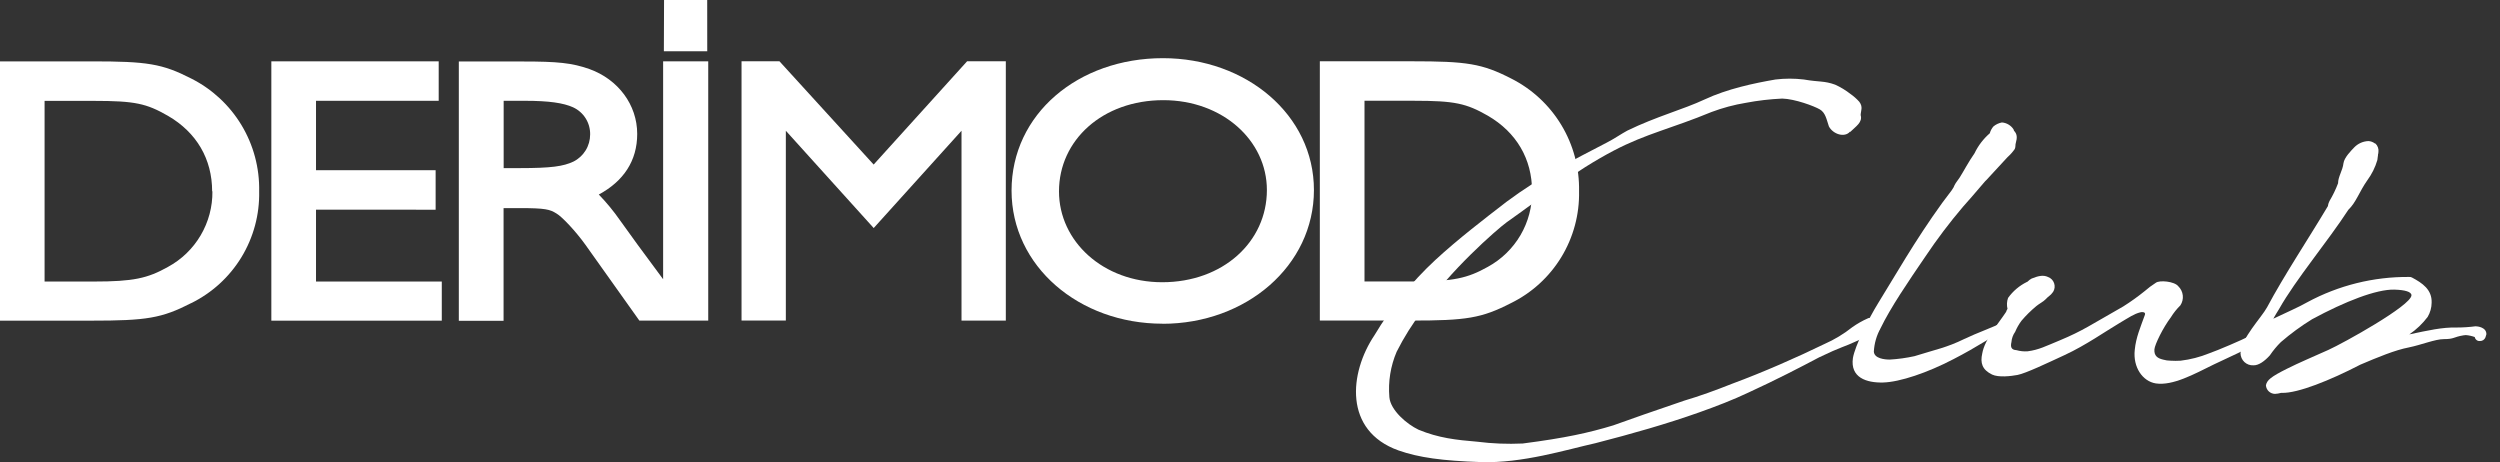
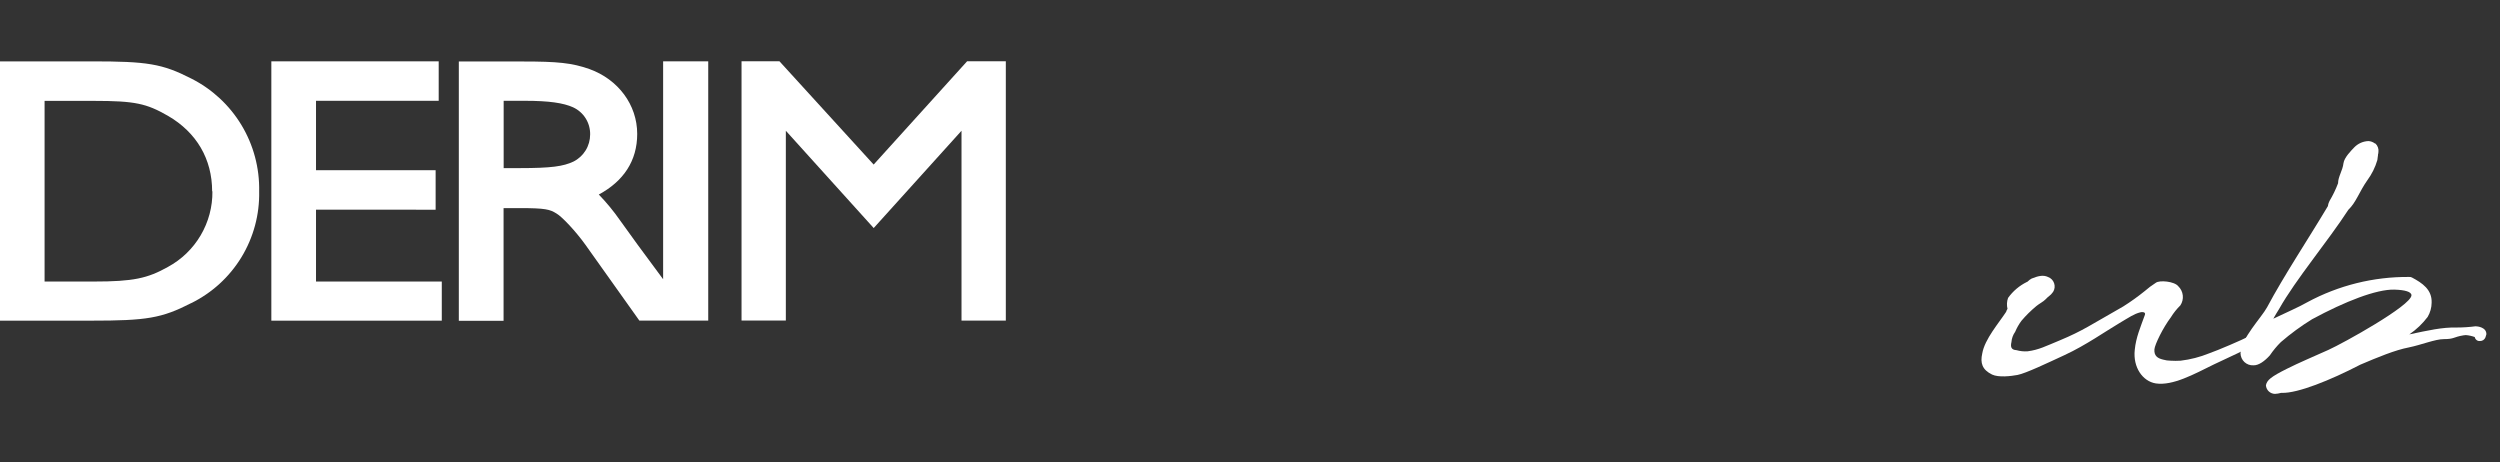
<svg xmlns="http://www.w3.org/2000/svg" width="119" height="22" viewBox="0 0 119 22" fill="none">
  <rect x="0" y="0" width="119" height="22" fill="#333333" stroke="none" />
-   <path d="M71.928 14.425C70.517 15.149 69.798 15.259 67.174 15.259H62.824V2.917H67.198C69.825 2.917 70.543 3.026 71.93 3.737C72.92 4.235 73.75 5.004 74.322 5.954C74.894 6.904 75.185 7.997 75.163 9.105C75.186 10.21 74.892 11.298 74.318 12.241C73.743 13.185 72.91 13.944 71.918 14.43L71.928 14.425ZM72.926 9.105C72.926 7.569 72.186 6.3 70.817 5.505C69.794 4.922 69.252 4.796 67.299 4.796H64.95V13.398H67.301C69.168 13.398 69.851 13.247 70.821 12.702C71.466 12.35 72.002 11.829 72.374 11.196C72.745 10.562 72.936 9.84 72.928 9.105" fill="white" />
  <path d="M21.029 13.4V15.263H12.916V2.919H20.882V4.798H15.042V8.101H20.736V9.982L15.042 9.98V13.4H21.029Z" fill="white" />
  <path d="M9.104 14.426C7.692 15.151 6.974 15.263 4.349 15.263H0V2.921H4.374C6.998 2.921 7.717 3.029 9.104 3.739C10.094 4.238 10.924 5.007 11.496 5.957C12.068 6.907 12.359 8 12.336 9.109C12.36 10.214 12.066 11.302 11.492 12.245C10.917 13.189 10.084 13.948 9.092 14.434L9.104 14.426ZM10.098 9.109C10.098 7.573 9.36 6.304 7.991 5.511C6.968 4.925 6.426 4.802 4.473 4.802H2.122V13.401H4.473C6.34 13.401 7.023 13.251 7.995 12.705C8.641 12.355 9.18 11.834 9.553 11.2C9.926 10.566 10.119 9.843 10.111 9.107" fill="white" />
  <path d="M47.877 2.917V15.261H45.768V6.224L41.588 10.855L37.406 6.224V15.259H35.297V2.917H37.102L41.586 7.833L46.034 2.917H47.877Z" fill="white" />
-   <path d="M55.337 15.408C51.368 15.408 48.15 12.675 48.15 9.073C48.15 5.431 51.317 2.769 55.356 2.769C59.323 2.769 62.543 5.471 62.543 9.045C62.543 12.658 59.31 15.412 55.337 15.412V15.408ZM50.408 9.109C50.408 11.492 52.515 13.434 55.32 13.434C58.216 13.434 60.304 11.509 60.304 9.045C60.304 6.692 58.197 4.768 55.375 4.768C52.484 4.768 50.408 6.669 50.408 9.109Z" fill="white" />
  <path d="M31.565 13.291V2.919H33.712V15.261H30.434L27.864 11.648C27.395 10.994 26.752 10.317 26.495 10.167C26.172 9.965 25.97 9.906 24.73 9.906H23.97V15.269H21.84V2.927H24.883C26.539 2.927 27.224 2.993 28.06 3.288C29.42 3.779 30.331 4.983 30.331 6.375C30.331 7.656 29.681 8.624 28.503 9.26C28.87 9.639 29.206 10.047 29.508 10.48L30.348 11.644L31.565 13.291ZM24.968 4.798H23.974V8.002H24.734C26.256 8.002 26.811 7.917 27.29 7.694C27.531 7.575 27.734 7.39 27.875 7.161C28.017 6.932 28.091 6.668 28.091 6.399C28.095 6.128 28.021 5.861 27.876 5.631C27.731 5.401 27.522 5.219 27.275 5.106C26.819 4.903 26.155 4.798 24.972 4.798" fill="white" />
-   <path d="M31.6 2.44L31.609 0H33.663L33.665 2.44H31.6Z" fill="white" />
-   <path d="M88.066 6.26C87.811 6.57 87.251 6.392 87.055 6.015C86.941 5.682 86.895 5.365 86.623 5.207C86.351 5.049 85.442 4.709 84.837 4.692C84.254 4.718 83.673 4.786 83.099 4.895C82.542 4.987 81.996 5.134 81.467 5.332C79.592 6.108 78.349 6.365 76.829 7.162C74.927 8.156 73.334 9.444 71.725 10.575C71.234 10.933 68.984 12.907 67.712 14.786C67.24 15.398 66.828 16.054 66.48 16.745C66.19 17.426 66.071 18.169 66.134 18.907C66.187 19.527 66.967 20.192 67.524 20.455C68.475 20.85 69.323 20.942 70.312 21.025C71.031 21.116 71.756 21.145 72.48 21.111C74.52 20.847 75.625 20.601 76.789 20.248C77.677 19.926 78.636 19.595 80.172 19.07C80.893 18.857 81.671 18.576 82.42 18.277C83.96 17.707 85.531 17.013 86.84 16.376C87.316 16.167 87.764 15.897 88.171 15.573C88.403 15.409 88.651 15.268 88.911 15.153C89.101 15.062 89.361 15.288 89.439 15.4C89.477 15.472 89.489 15.556 89.472 15.636C89.455 15.716 89.41 15.787 89.346 15.838C89.095 16.028 88.776 16.043 88.416 16.218C87.749 16.53 87.68 16.486 86.596 17.007C85.704 17.479 84.575 18.066 83.24 18.679C82.502 19.03 81.698 19.339 80.88 19.63C79.326 20.181 77.692 20.645 75.949 21.094C74.566 21.402 72.461 22.062 70.485 21.995C68.657 21.934 67.535 21.78 66.567 21.44C63.954 20.506 64.219 17.751 65.426 15.955C66.216 14.63 67.192 13.424 68.323 12.374C69.407 11.374 70.641 10.431 71.708 9.607C73.332 8.398 74.893 7.614 76.481 6.789C76.814 6.62 77.179 6.369 77.457 6.219C78.849 5.542 80.108 5.216 81.138 4.735C82.222 4.227 83.508 3.957 84.516 3.784C84.963 3.73 85.415 3.73 85.862 3.784C86.602 3.914 86.823 3.838 87.353 4.03C87.614 4.148 87.86 4.298 88.085 4.475C88.238 4.581 88.378 4.705 88.502 4.844C88.692 5.095 88.572 5.272 88.567 5.477C88.667 5.823 88.346 6.008 88.064 6.287" fill="white" />
-   <path d="M89.424 14.39C90.156 13.213 91.15 11.454 92.447 9.661L92.904 9.054C93.103 8.771 92.904 8.957 93.284 8.445C93.457 8.175 93.703 7.7 93.988 7.295C94.162 6.932 94.409 6.608 94.714 6.344C94.747 6.224 94.806 6.113 94.887 6.019C95.003 5.922 95.142 5.857 95.29 5.829C95.402 5.837 95.511 5.871 95.607 5.929C95.703 5.986 95.785 6.065 95.846 6.16C95.857 6.186 95.857 6.215 95.871 6.228C96.017 6.382 96.026 6.549 95.952 6.808C95.922 6.89 95.952 6.987 95.903 7.093C95.805 7.233 95.692 7.361 95.564 7.474L94.547 8.575L94.492 8.628C94.05 9.151 93.613 9.649 93.442 9.838C92.8 10.593 92.201 11.385 91.649 12.209C90.82 13.424 89.99 14.639 89.511 15.632C89.324 15.971 89.216 16.348 89.195 16.735C89.213 17.066 89.707 17.116 89.956 17.116C90.35 17.093 90.742 17.039 91.128 16.954C92.139 16.636 92.649 16.552 93.499 16.136C94.125 15.836 94.777 15.619 95.445 15.294C95.764 15.151 95.966 15.322 95.673 15.507C95.115 15.862 94.079 16.535 92.98 17.098C91.753 17.739 90.435 18.186 89.638 18.207C88.842 18.228 88.064 17.973 88.199 17.041C88.296 16.471 88.935 15.178 89.422 14.394" fill="white" />
  <path d="M95.498 14.824C95.511 14.78 95.531 14.739 95.557 14.702C95.515 14.53 95.524 14.348 95.584 14.181C95.816 13.857 96.125 13.595 96.483 13.42C96.495 13.419 96.505 13.414 96.512 13.405C96.568 13.348 96.632 13.299 96.702 13.261C96.993 13.145 97.244 13.07 97.487 13.185C97.555 13.21 97.615 13.249 97.665 13.3C97.715 13.352 97.753 13.413 97.776 13.481C97.799 13.549 97.807 13.621 97.799 13.692C97.791 13.763 97.767 13.831 97.729 13.892C97.573 14.107 97.562 14.039 97.364 14.253C97.263 14.36 97.054 14.464 96.928 14.571C96.674 14.782 96.437 15.015 96.223 15.267C96.101 15.43 96 15.608 95.921 15.796C95.818 15.94 95.757 16.11 95.744 16.286C95.696 16.49 95.719 16.655 95.981 16.667C96.155 16.716 96.336 16.735 96.516 16.722C97.052 16.653 97.387 16.471 98.052 16.199C99.138 15.746 99.515 15.467 101.065 14.588C101.419 14.365 101.76 14.121 102.086 13.858C102.253 13.711 102.431 13.579 102.618 13.46C102.788 13.327 103.501 13.388 103.687 13.626C103.807 13.742 103.883 13.896 103.901 14.062C103.919 14.229 103.878 14.396 103.786 14.535C103.612 14.706 103.46 14.898 103.332 15.105C102.963 15.592 102.571 16.393 102.55 16.627C102.527 16.942 102.704 17.056 102.963 17.117C103.078 17.151 103.198 17.169 103.318 17.169C103.478 17.179 103.639 17.179 103.799 17.169C104.265 17.113 104.721 16.995 105.155 16.819C105.558 16.68 106.711 16.187 107.087 15.992C107.213 15.94 107.382 15.752 107.492 15.727L107.654 15.841C107.774 15.995 107.743 16.119 107.589 16.252C107.143 16.543 105.918 17.089 105.376 17.349C104.425 17.817 103.425 18.369 102.618 18.251C101.987 18.152 101.525 17.481 101.614 16.659C101.671 16.056 101.89 15.567 102.099 14.982C102.143 14.845 101.964 14.841 101.881 14.866C101.578 14.94 101.339 15.113 100.892 15.375C100.222 15.771 99.285 16.433 98.284 16.897C97.463 17.277 96.432 17.77 96.033 17.848C95.715 17.907 95.135 17.975 94.823 17.829C94.35 17.597 94.253 17.279 94.355 16.826C94.469 16.144 95.164 15.351 95.496 14.837" fill="white" />
  <path d="M110.811 9.782C110.825 9.707 110.85 9.634 110.885 9.566C111.046 9.297 111.182 9.015 111.292 8.723C111.292 8.409 111.513 8.111 111.549 7.772C111.585 7.498 111.909 7.177 112.065 7.012C112.241 6.832 112.48 6.726 112.732 6.715C112.84 6.719 112.945 6.756 113.033 6.82C113.038 6.825 113.044 6.828 113.051 6.831C113.058 6.833 113.065 6.834 113.072 6.833C113.126 6.884 113.167 6.948 113.191 7.018C113.216 7.088 113.223 7.162 113.213 7.236C113.213 7.318 113.196 7.331 113.196 7.331C113.196 7.428 113.166 7.521 113.162 7.618C113.061 7.965 112.899 8.29 112.685 8.581C112.304 9.121 112.148 9.64 111.781 9.986C110.808 11.486 109.275 13.303 108.484 14.71C108.396 14.86 108.293 15.008 108.21 15.17C108.754 14.909 109.463 14.6 109.824 14.388C111.315 13.583 112.985 13.168 114.679 13.183C114.727 13.178 114.775 13.189 114.816 13.213C115.303 13.474 115.767 13.784 115.746 14.405C115.744 14.645 115.678 14.88 115.556 15.086C115.312 15.409 115.017 15.689 114.683 15.917C115.581 15.727 116.258 15.573 116.931 15.59C117.234 15.59 117.537 15.57 117.838 15.531C117.922 15.531 118.359 15.573 118.352 15.912L118.306 16.062C118.285 16.114 118.248 16.159 118.201 16.19C118.154 16.22 118.098 16.235 118.042 16.233C117.985 16.238 117.928 16.221 117.883 16.185C117.838 16.15 117.808 16.099 117.798 16.043C117.662 15.993 117.519 15.961 117.374 15.95C117.334 15.95 117.292 15.961 117.266 15.961C116.767 16.043 116.834 16.142 116.326 16.142C115.914 16.142 115.259 16.416 114.653 16.539C114.018 16.659 113.169 17.009 112.35 17.359C110.914 18.104 109.374 18.722 108.619 18.701H108.577C108.483 18.728 108.386 18.744 108.288 18.749C108.178 18.747 108.073 18.704 107.993 18.629C107.913 18.553 107.865 18.45 107.858 18.34C107.905 18.093 108.101 17.933 108.854 17.555C109.425 17.268 110.134 16.969 110.828 16.657C111.523 16.345 114.773 14.548 114.786 14.056C114.786 13.89 114.478 13.799 113.97 13.786C113.116 13.765 111.631 14.345 110.056 15.195C109.533 15.517 109.036 15.881 108.571 16.282C108.375 16.475 108.2 16.686 108.046 16.914C107.791 17.197 107.512 17.395 107.265 17.389C107.186 17.394 107.108 17.382 107.034 17.356C106.961 17.329 106.893 17.288 106.835 17.235C106.778 17.182 106.732 17.117 106.7 17.046C106.668 16.974 106.65 16.897 106.648 16.819C106.666 16.119 107.654 15.107 107.913 14.626C108.723 13.105 109.881 11.367 110.817 9.796" fill="white" />
</svg>